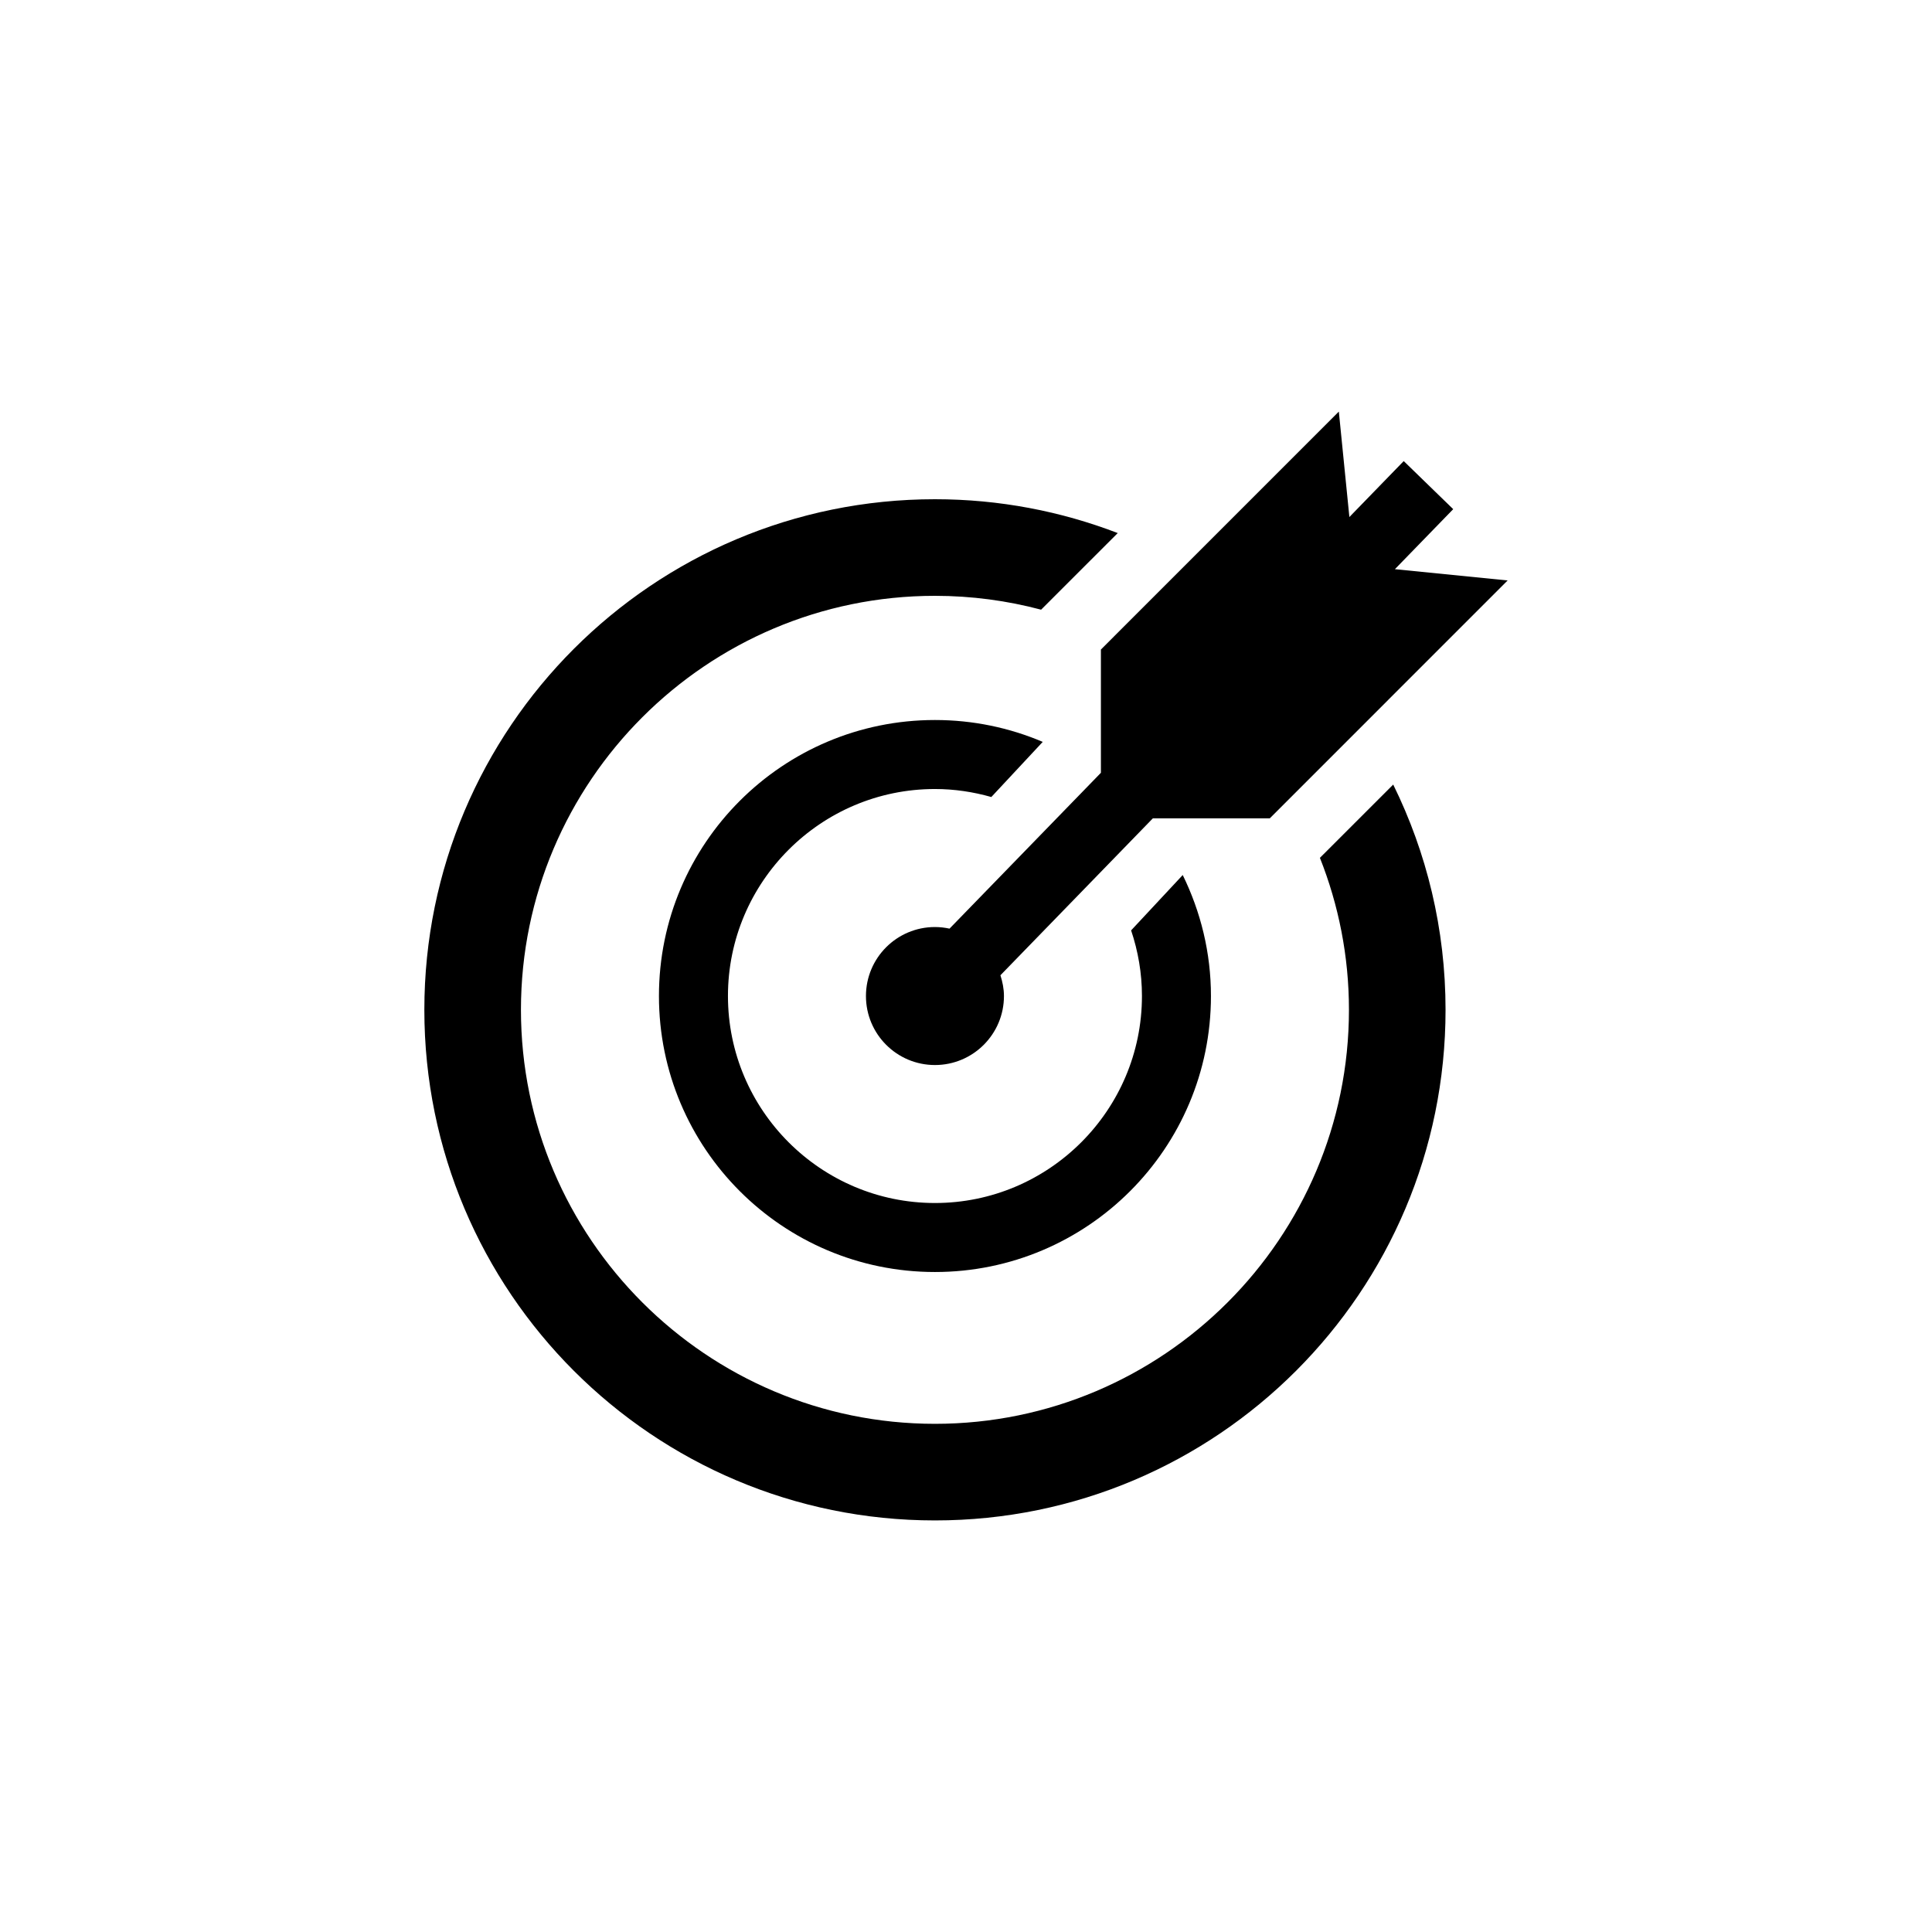
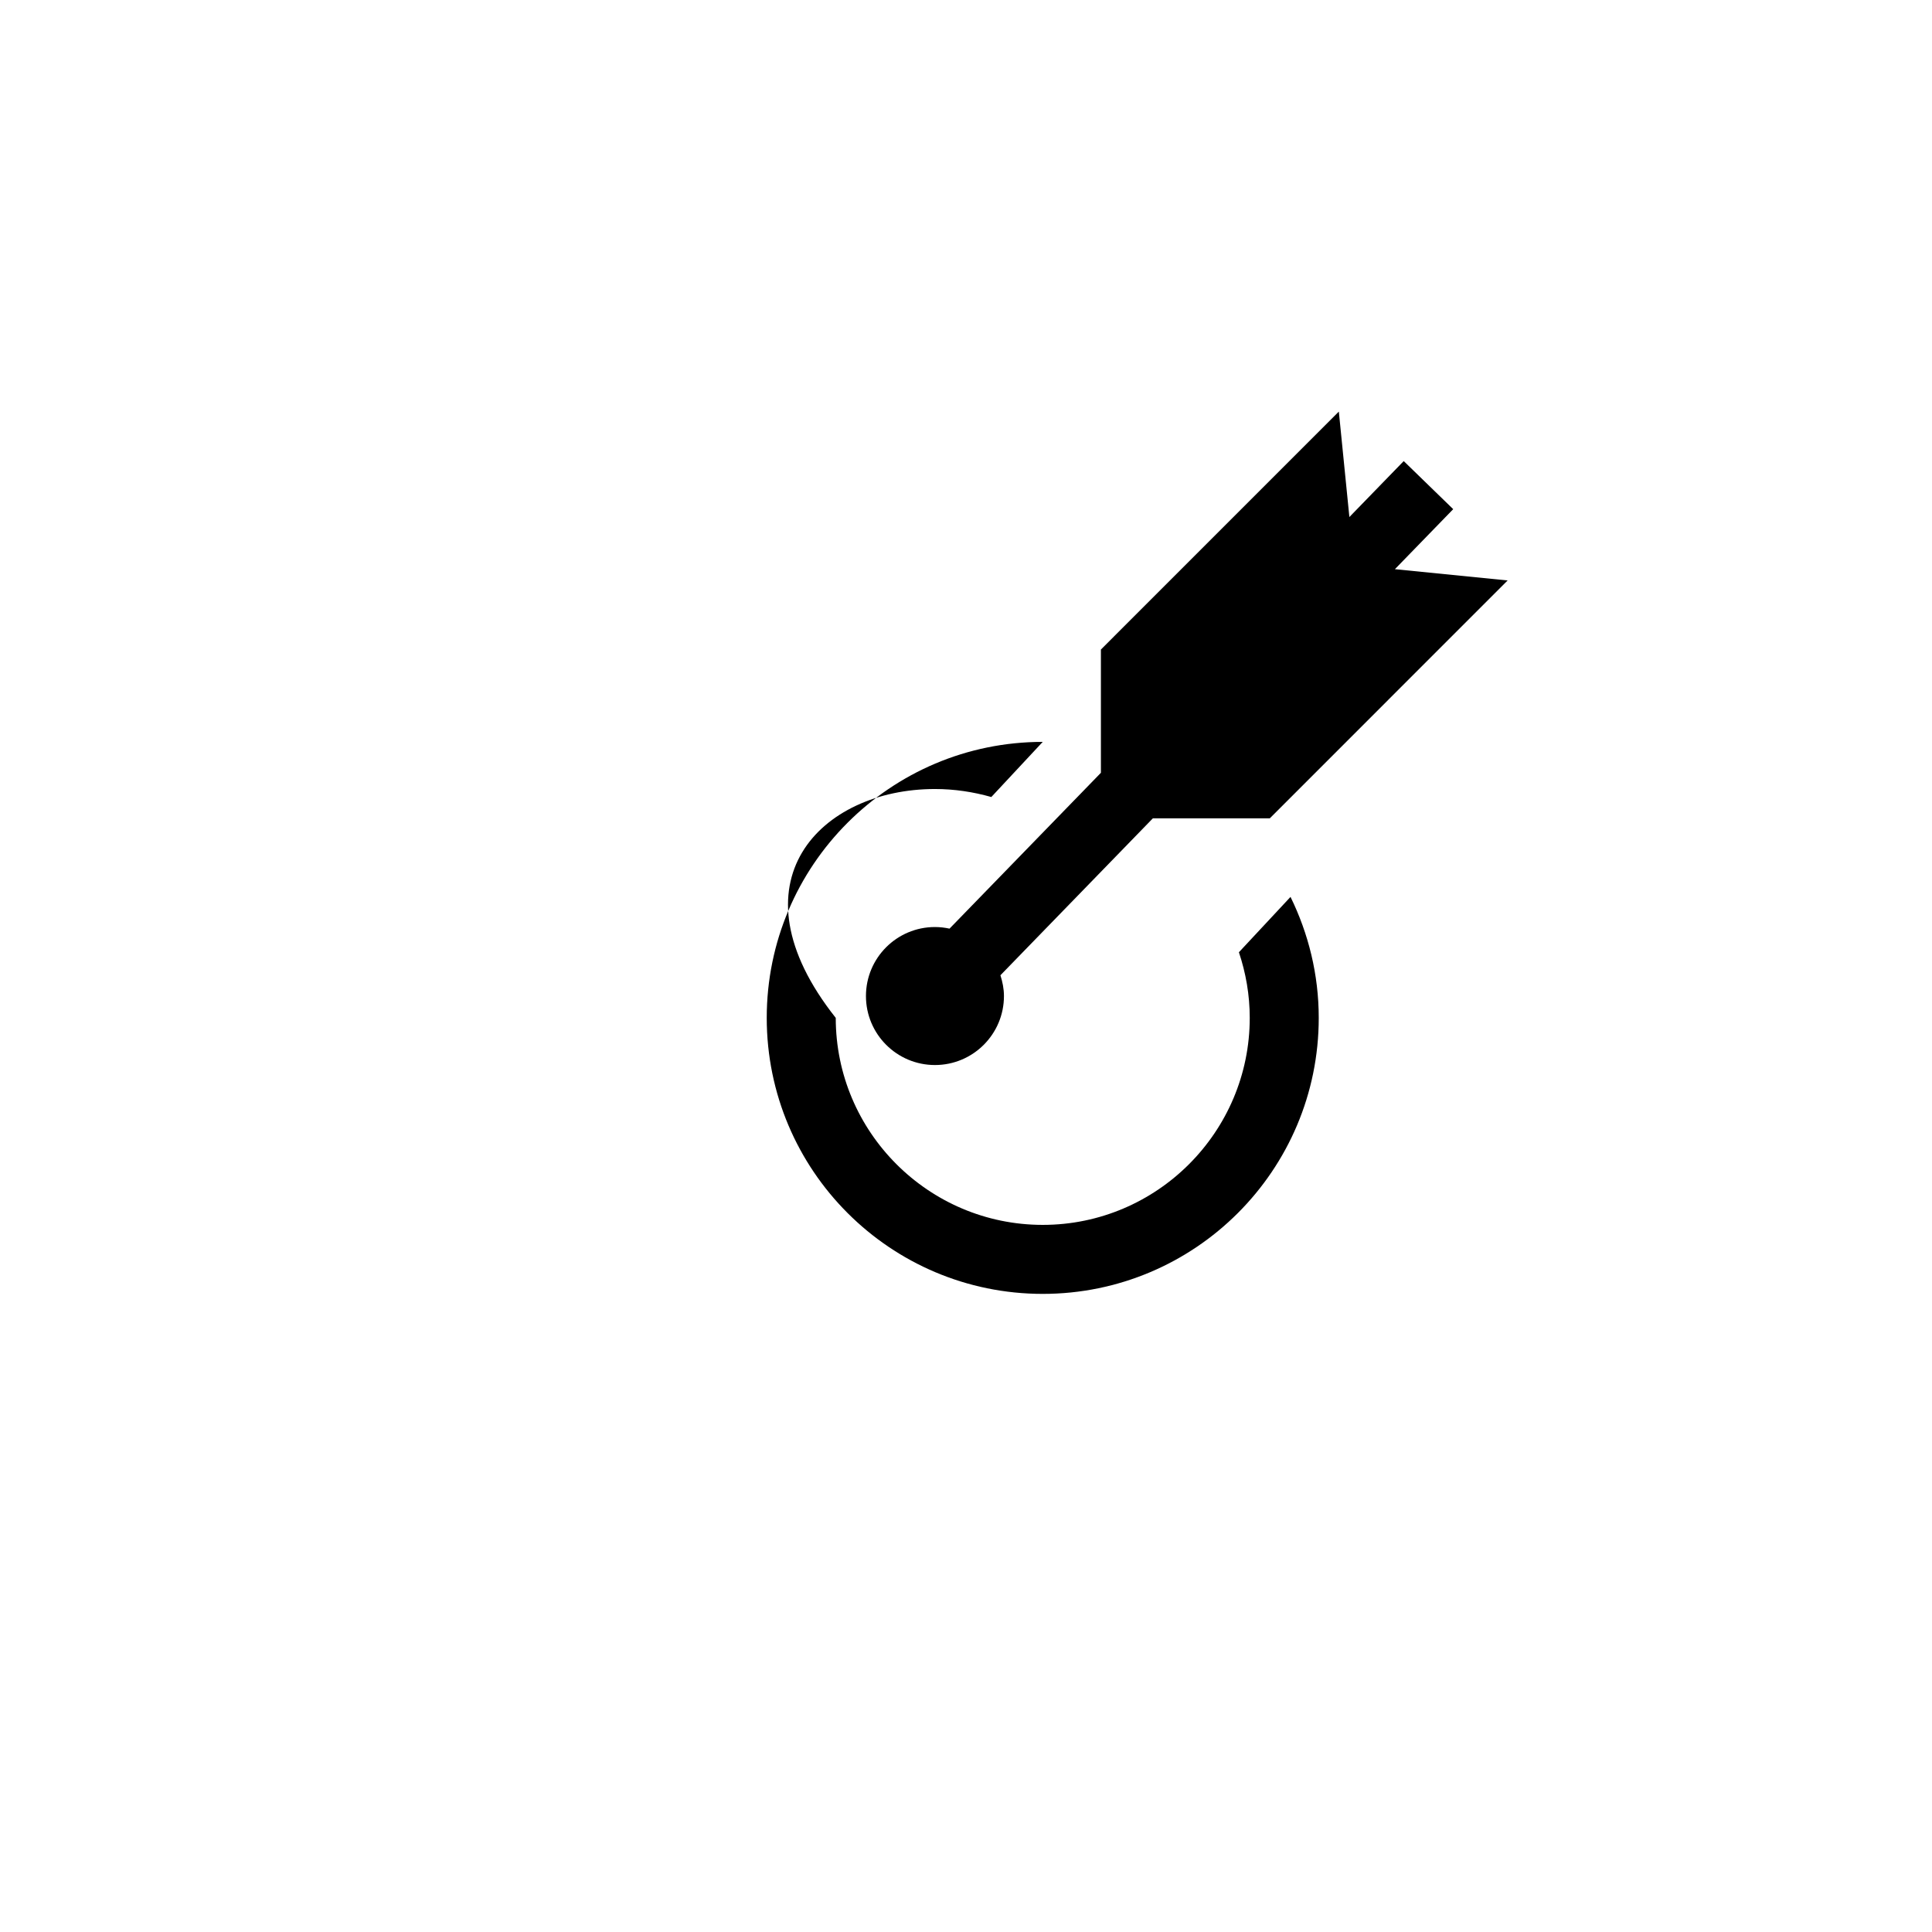
<svg xmlns="http://www.w3.org/2000/svg" version="1.1" x="0px" y="0px" viewBox="-20 -20 140 140" xml:space="preserve" data-icon="true" fill="#000000">
-   <path d="M75.646,42.162c1.353,3.412,2.104,7.125,2.104,11.013c0,16.543-13.458,30.001-30,30.001s-30-13.458-30-30.001  c0-16.542,13.458-29.999,30-29.999c2.659,0,5.237,0.352,7.693,1.004l5.553-5.552c-4.113-1.579-8.576-2.452-13.246-2.452  c-20.432,0-37,16.566-37,36.999c0,20.435,16.568,37.001,37,37.001c20.435,0,37-16.566,37-37.001c0-5.86-1.368-11.398-3.793-16.322  L75.646,42.162z" />
-   <path d="M47.75,37.175c1.418,0,2.784,0.211,4.085,0.58l3.726-3.995c-2.4-1.02-5.039-1.585-7.811-1.585c-11.045,0-20,8.955-20,19.999  s8.955,20.001,20,20.001c11.043,0,20-8.957,20-20.001c0-3.148-0.748-6.116-2.045-8.766l-3.74,4.011  c0.502,1.496,0.785,3.092,0.785,4.755c0,8.271-6.729,15.001-15,15.001s-15-6.729-15-15.001C32.75,43.904,39.479,37.175,47.75,37.175  z" />
+   <path d="M47.75,37.175c1.418,0,2.784,0.211,4.085,0.58l3.726-3.995c-11.045,0-20,8.955-20,19.999  s8.955,20.001,20,20.001c11.043,0,20-8.957,20-20.001c0-3.148-0.748-6.116-2.045-8.766l-3.74,4.011  c0.502,1.496,0.785,3.092,0.785,4.755c0,8.271-6.729,15.001-15,15.001s-15-6.729-15-15.001C32.75,43.904,39.479,37.175,47.75,37.175  z" />
  <path d="M59.776,27.068v8.931L48.806,47.292c-0.341-0.073-0.693-0.116-1.056-0.116c-2.762,0-5,2.239-5,5s2.238,5,5,5  c2.761,0,5-2.239,5-5c0-0.527-0.104-1.027-0.256-1.505L63.54,39.3h8.473L89.25,22.061l-8.17-0.816l4.225-4.349l-3.586-3.484  l-3.938,4.054l-0.764-7.641L59.776,27.068z" />
</svg>